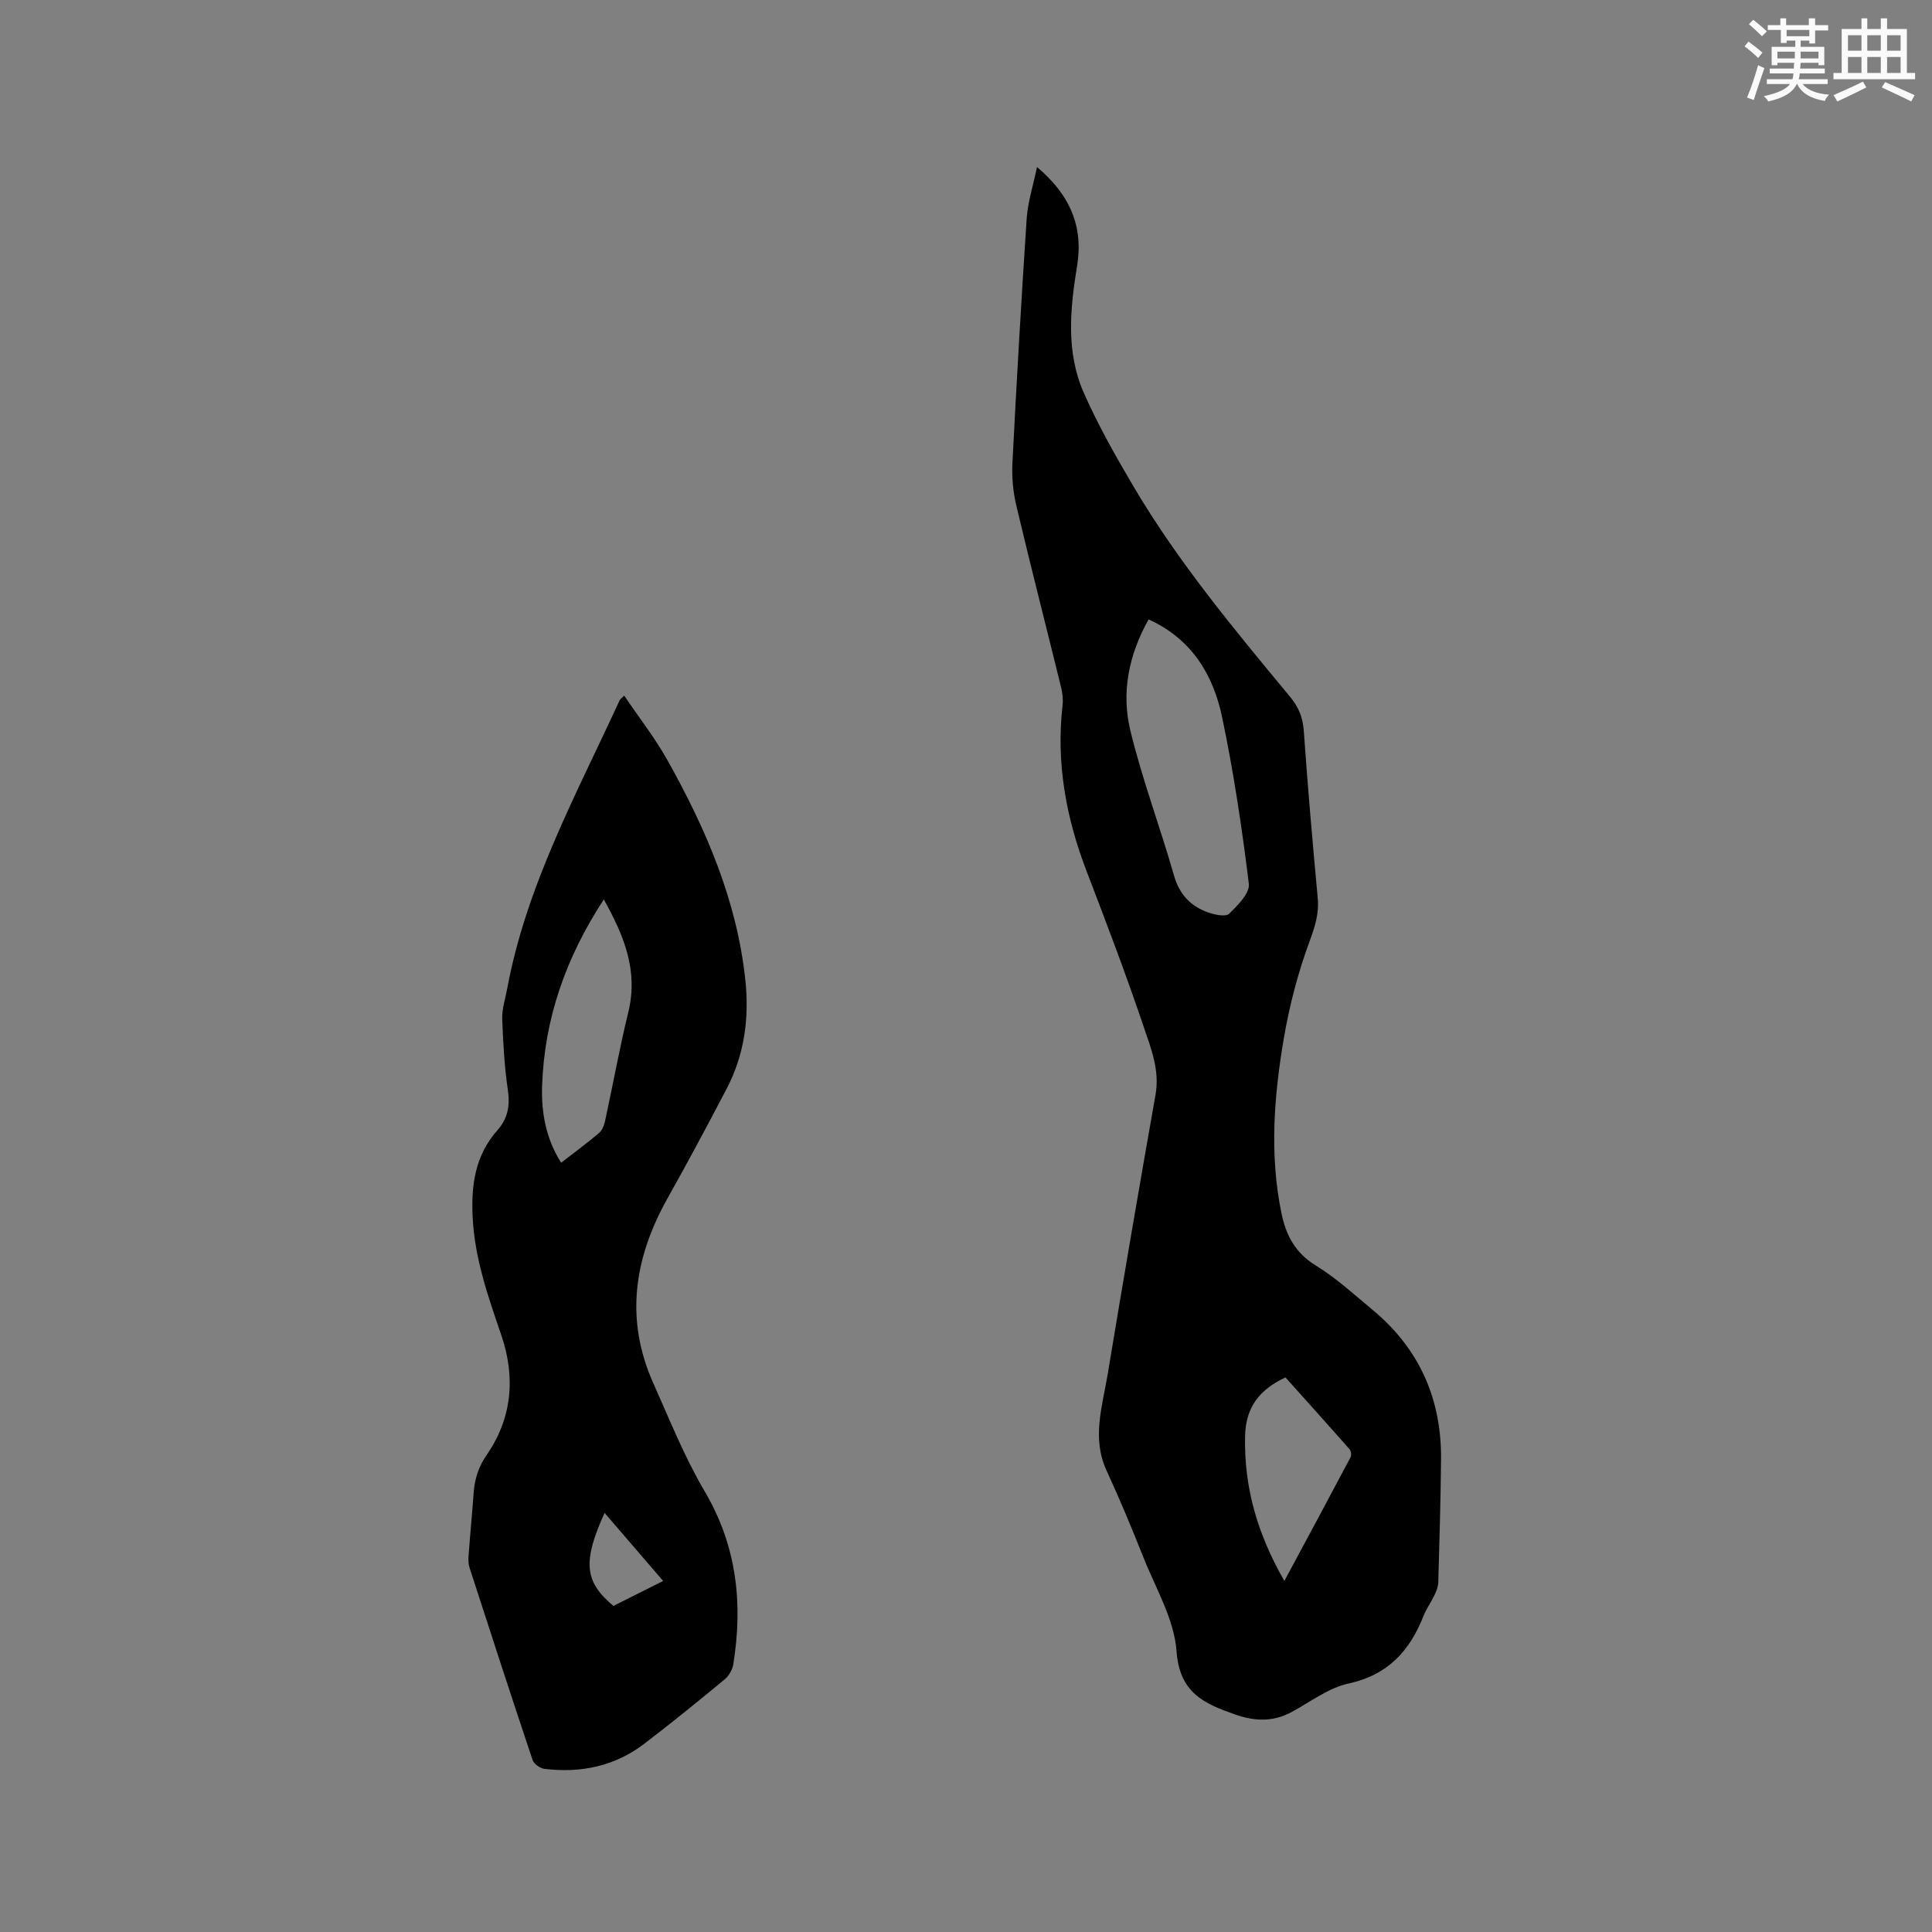
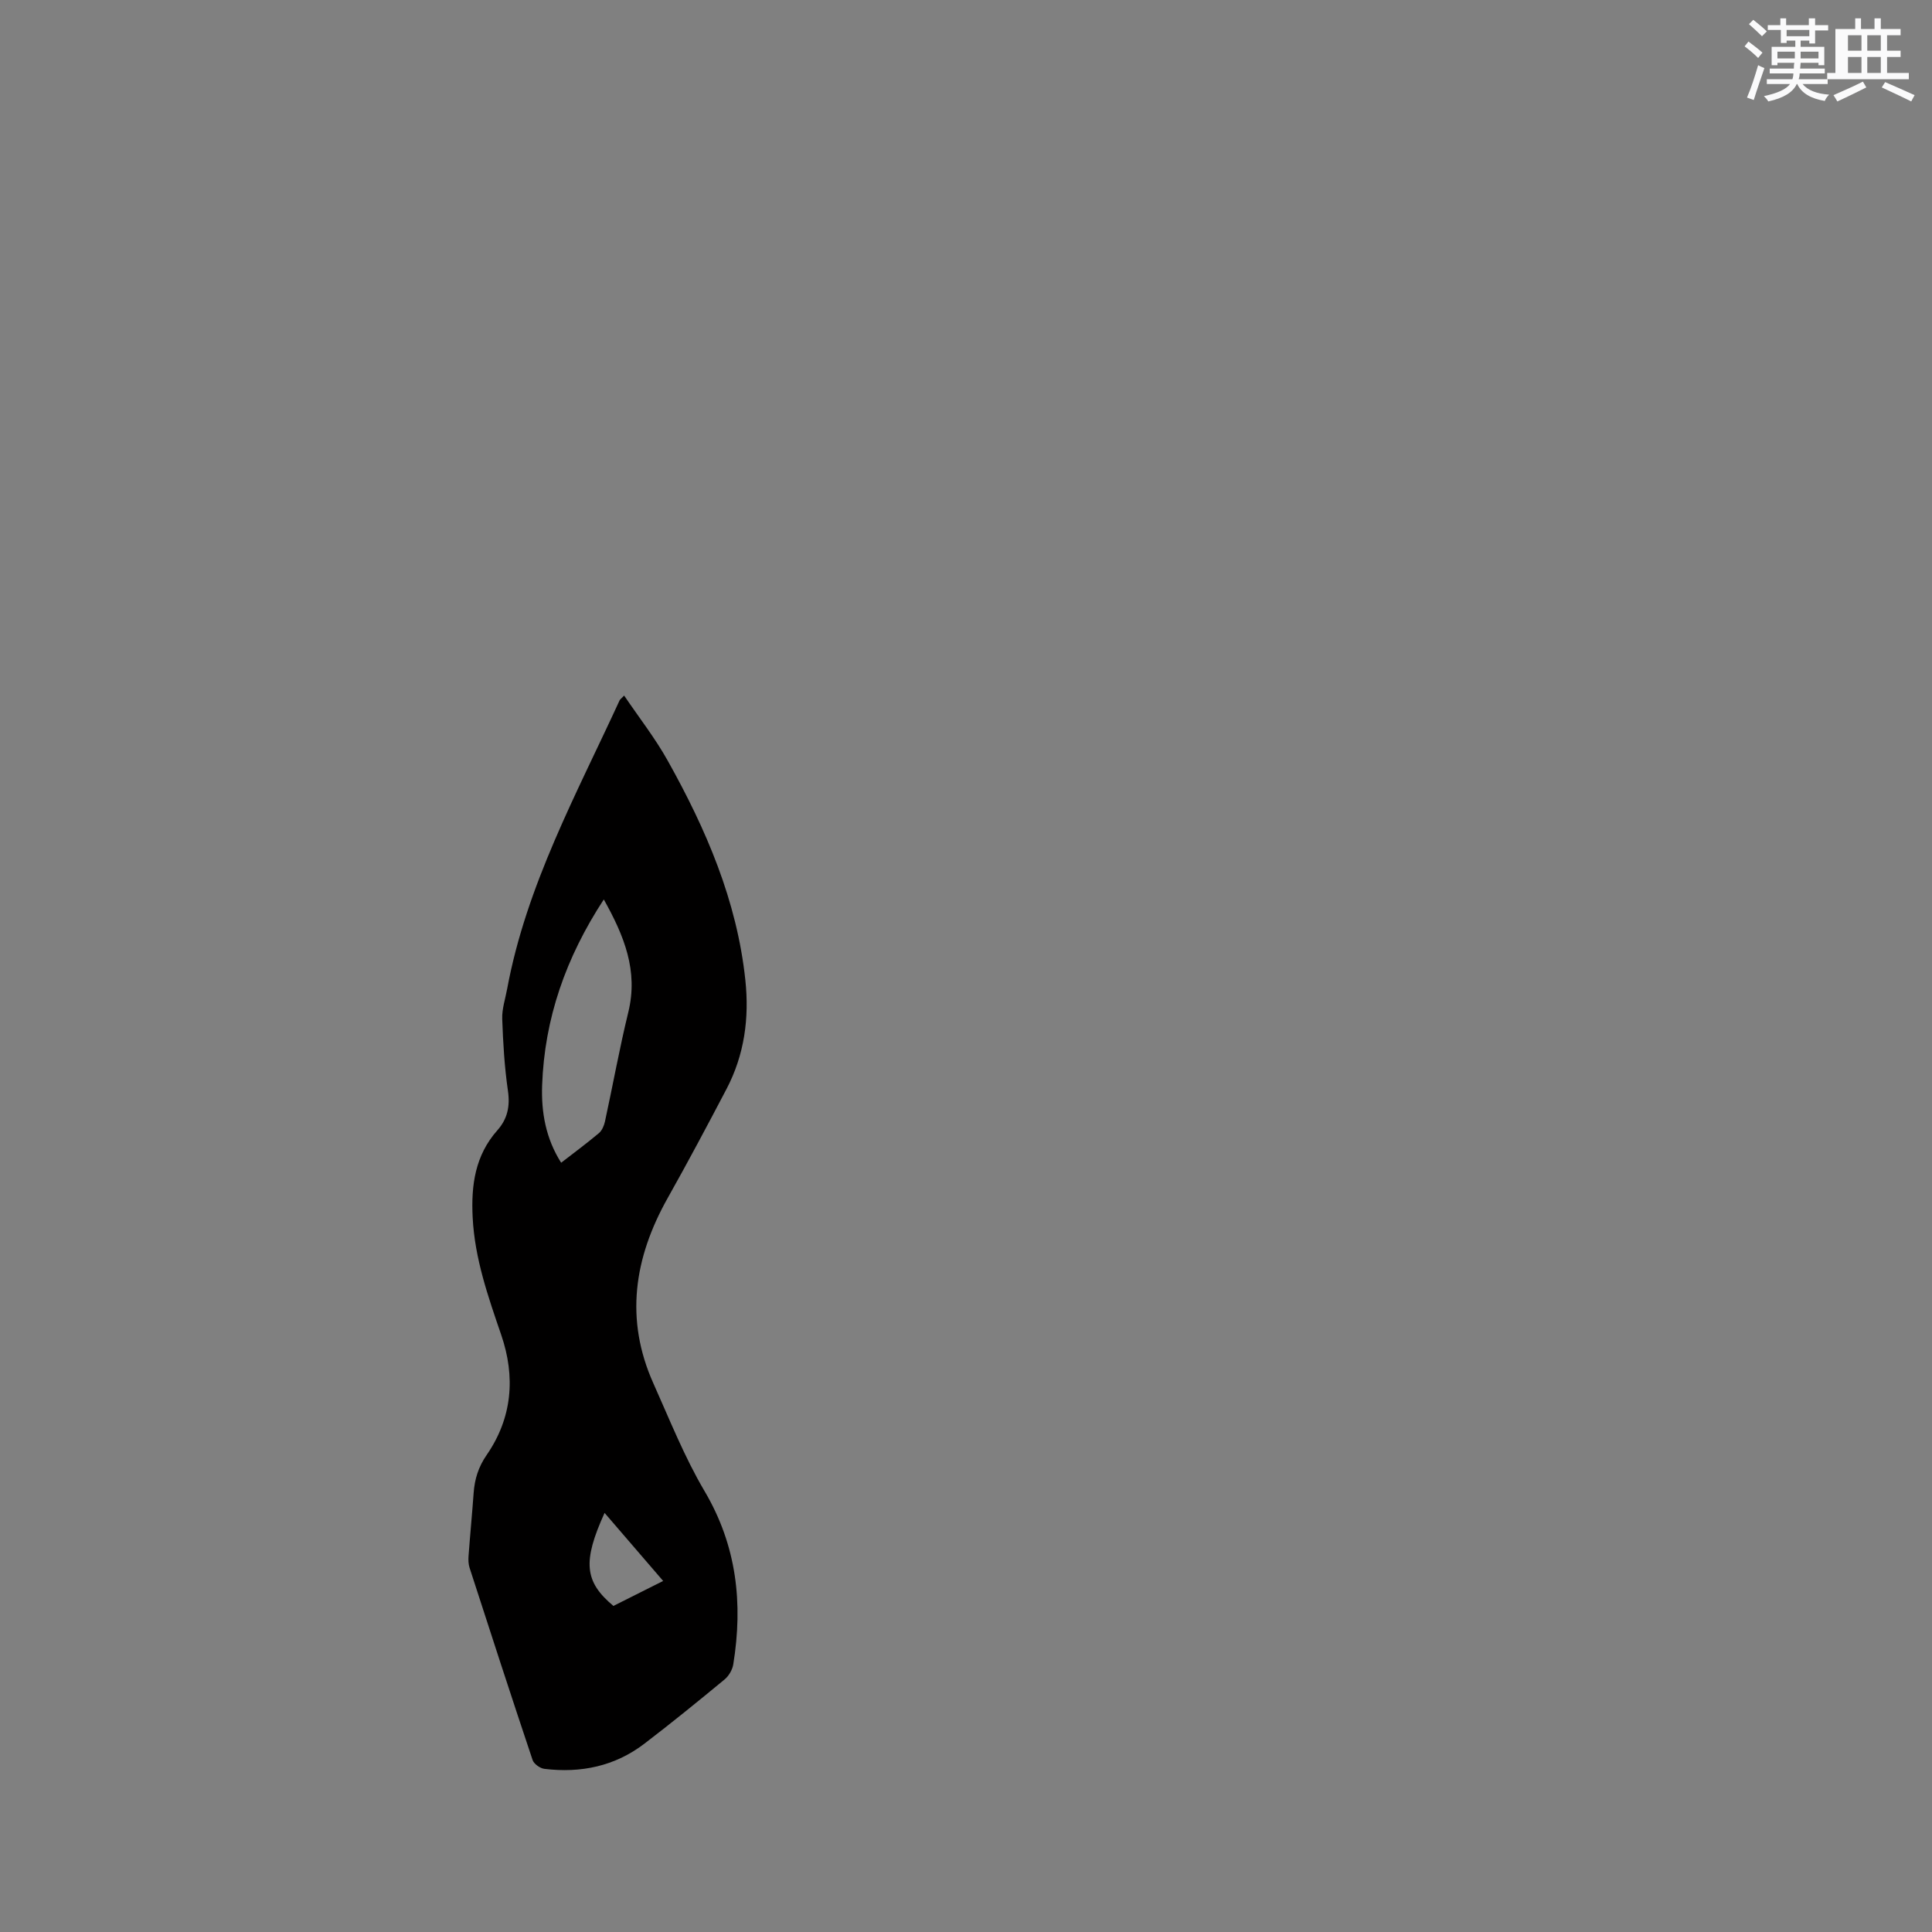
<svg xmlns="http://www.w3.org/2000/svg" enable-background="new 0 0 400 400" viewBox="0 0 400 400">
  <rect x="0" y="0" width="400" height="400" fill="#808080" stroke="none" />
-   <path d="m214.7 34.58c6.87 5.78 9.63 12.36 8.3 20.48-1.45 8.88-2.34 17.83 1.39 26.28 2.95 6.66 6.56 13.06 10.27 19.34 9.24 15.67 20.86 29.61 32.42 43.56 1.77 2.14 2.67 4.29 2.86 7.11.8 11.52 1.81 23.03 2.88 34.54.3 3.24-.56 5.95-1.69 9.01-2.4 6.5-4.18 13.31-5.34 20.15-2.03 11.93-2.96 23.97-.5 36.03.95 4.66 2.85 8.31 7.16 10.95 4.21 2.58 7.93 6.01 11.76 9.19 9.68 8.04 14.27 18.47 14.14 30.97-.08 8.48-.33 16.95-.57 25.42-.03.9-.41 1.84-.8 2.68-.68 1.43-1.65 2.74-2.23 4.21-2.86 7.25-7.34 12.27-15.51 14.04-4.19.91-7.96 3.84-11.87 5.94-3.82 2.05-7.59 1.91-11.64.49-6.42-2.25-11.52-4.46-12.14-13.1-.48-6.66-4.36-13.11-6.92-19.58-2.37-5.99-4.86-11.95-7.56-17.8-3.11-6.73-.88-13.31.21-19.9 3.21-19.33 6.5-38.64 9.92-57.94.91-5.12-.97-9.67-2.49-14.18-3.65-10.82-7.72-21.5-11.81-32.17-4.24-11.06-6.31-22.38-4.95-34.24.14-1.22 0-2.54-.3-3.75-3.08-12.54-6.29-25.05-9.27-37.62-.67-2.84-.96-5.87-.81-8.78.86-16.92 1.84-33.84 2.96-50.75.23-3.32 1.3-6.59 2.13-10.58zm23.11 93.66c-4.16 7.39-5.67 15.19-3.79 22.97 2.45 10.15 6.17 19.99 9.04 30.05 1.14 3.98 3.51 6.42 7.19 7.69 1.33.46 3.54.91 4.23.23 1.77-1.73 4.31-4.27 4.08-6.19-1.42-11.55-3.14-23.1-5.53-34.49-1.83-8.74-6.23-16.16-15.22-20.26zm28.1 199.08c4.79-8.91 9.28-17.25 13.71-25.62.22-.41.1-1.3-.21-1.65-4.45-5.06-8.96-10.06-13.27-14.87-5.45 2.56-8.23 6.21-8.36 12.17-.23 10.59 2.54 20.21 8.13 29.97z" fill="#010000" />
  <path d="m129.22 144.01c3.08 4.55 6.42 8.81 9.02 13.47 7.95 14.21 14.35 29.04 16.08 45.47.83 7.86-.2 15.45-3.9 22.51-3.98 7.59-8.01 15.16-12.21 22.63-6.93 12.35-8.88 25.05-2.94 38.31 3.37 7.52 6.43 15.25 10.6 22.32 6.69 11.33 7.98 23.25 5.95 35.85-.18 1.13-.92 2.41-1.8 3.14-5.47 4.52-10.98 9-16.62 13.31-6.11 4.67-13.16 6.12-20.7 5.2-.89-.11-2.15-1.01-2.43-1.82-4.44-13.24-8.75-26.52-13.05-39.81-.25-.77-.27-1.66-.21-2.48.32-4.33.74-8.66 1.05-12.99.21-2.89.98-5.4 2.71-7.9 5.29-7.68 5.99-16.15 2.99-24.88-2.71-7.92-5.47-15.76-5.9-24.27-.34-6.69.5-12.85 5.12-18.06 2.09-2.35 2.65-4.99 2.18-8.19-.71-4.92-1.01-9.91-1.18-14.88-.07-2.05.64-4.13 1.02-6.2 3.97-21.42 14.37-40.34 23.32-59.82.12-.17.32-.3.9-.91zm-13.04 96.72c2.69-2.08 5.32-4.03 7.82-6.13.64-.54 1.06-1.54 1.25-2.4 1.64-7.53 3-15.13 4.83-22.62 2.1-8.57-.85-15.82-5.07-23.36-7.86 12.02-12.28 24.64-12.77 38.51-.19 5.53.74 10.96 3.94 16zm8.99 72.5c-4.59 10.12-4.17 14.24 1.83 19.26 3.31-1.66 6.67-3.35 10.3-5.17-4.14-4.82-7.99-9.29-12.13-14.09z" fill="#010000" />
  <g fill="#fafafb">
    <path d="m361.2 9.6.8-1c.9.7 1.9 1.4 2.9 2.3l-.9 1.1c-1-1-2-1.8-2.8-2.4zm.5 10.6c.9-2.1 1.6-4.3 2.3-6.7.4.2.8.4 1.3.6-.7 2.1-1.5 4.3-2.2 6.6zm.4-15.2.9-.9c1 .8 2 1.6 2.8 2.4l-1 1c-.9-.9-1.8-1.7-2.7-2.5zm12.5-1.2h1.2v1.4h2.7v1.1h-2.7v2.7h-1.2v-.6h-1.8v1.3h4.9v3.8h-1.2v-.5h-3.7c0 .4-.1.9-.1 1.2h5.1v1h-5.2c0 .5-.1.9-.2 1.2h6v1h-5.2c1.1 1.3 2.9 2 5.5 2.2-.4.4-.7.8-.9 1.3-2.9-.5-4.8-1.6-5.7-3.5h-.1c-.8 1.7-2.7 2.9-5.9 3.6-.2-.4-.6-.8-.9-1.1 2.8-.6 4.6-1.4 5.4-2.5h-4.8v-1h5.3c.1-.3.2-.7.2-1.2h-4.9v-1h5c0-.4 0-.8.1-1.2h-3.5v.5h-1.2v-3.8h4.9v-1.3h-1.8v.5h-1.2v-2.7h-2.7v-1h2.6v-1.4h1.2v1.4h4.7v-1.4zm-6.6 8.3h3.6c0-.4 0-.9 0-1.4h-3.6zm1.9-4.6h4.7v-1.3h-4.7zm6.6 3.2h-3.7v1.4h3.7z" />
-     <path d="m385.3 3.8h1.3v2.2h2.8v-2.2h1.3v2.2h4.1v9.1h1.7v1.3h-16.9v-1.3h1.7v-9.1h4.1v-2.2zm.4 13.1.7 1.2c-1.8.9-3.8 1.9-6 2.9-.2-.4-.5-.8-.8-1.3 2.3-1 4.3-1.9 6.1-2.8zm-3.1-6.4h2.8v-3.2h-2.8zm0 4.6h2.8v-3.3h-2.8zm4-4.6h2.8v-3.2h-2.8zm0 4.6h2.8v-3.3h-2.8zm3.7 1.9c2.1.9 4.1 1.8 6.1 2.7l-.7 1.3c-2.2-1.1-4.2-2-6.1-2.9zm3.2-9.7h-2.8v3.2h2.8zm-2.8 7.8h2.8v-3.3h-2.8z" />
+     <path d="m385.3 3.8v2.2h2.8v-2.2h1.3v2.2h4.1v9.1h1.7v1.3h-16.9v-1.3h1.7v-9.1h4.1v-2.2zm.4 13.1.7 1.2c-1.8.9-3.8 1.9-6 2.9-.2-.4-.5-.8-.8-1.3 2.3-1 4.3-1.9 6.1-2.8zm-3.1-6.4h2.8v-3.2h-2.8zm0 4.6h2.8v-3.3h-2.8zm4-4.6h2.8v-3.2h-2.8zm0 4.6h2.8v-3.3h-2.8zm3.7 1.9c2.1.9 4.1 1.8 6.1 2.7l-.7 1.3c-2.2-1.1-4.2-2-6.1-2.9zm3.2-9.7h-2.8v3.2h2.8zm-2.8 7.8h2.8v-3.3h-2.8z" />
  </g>
</svg>